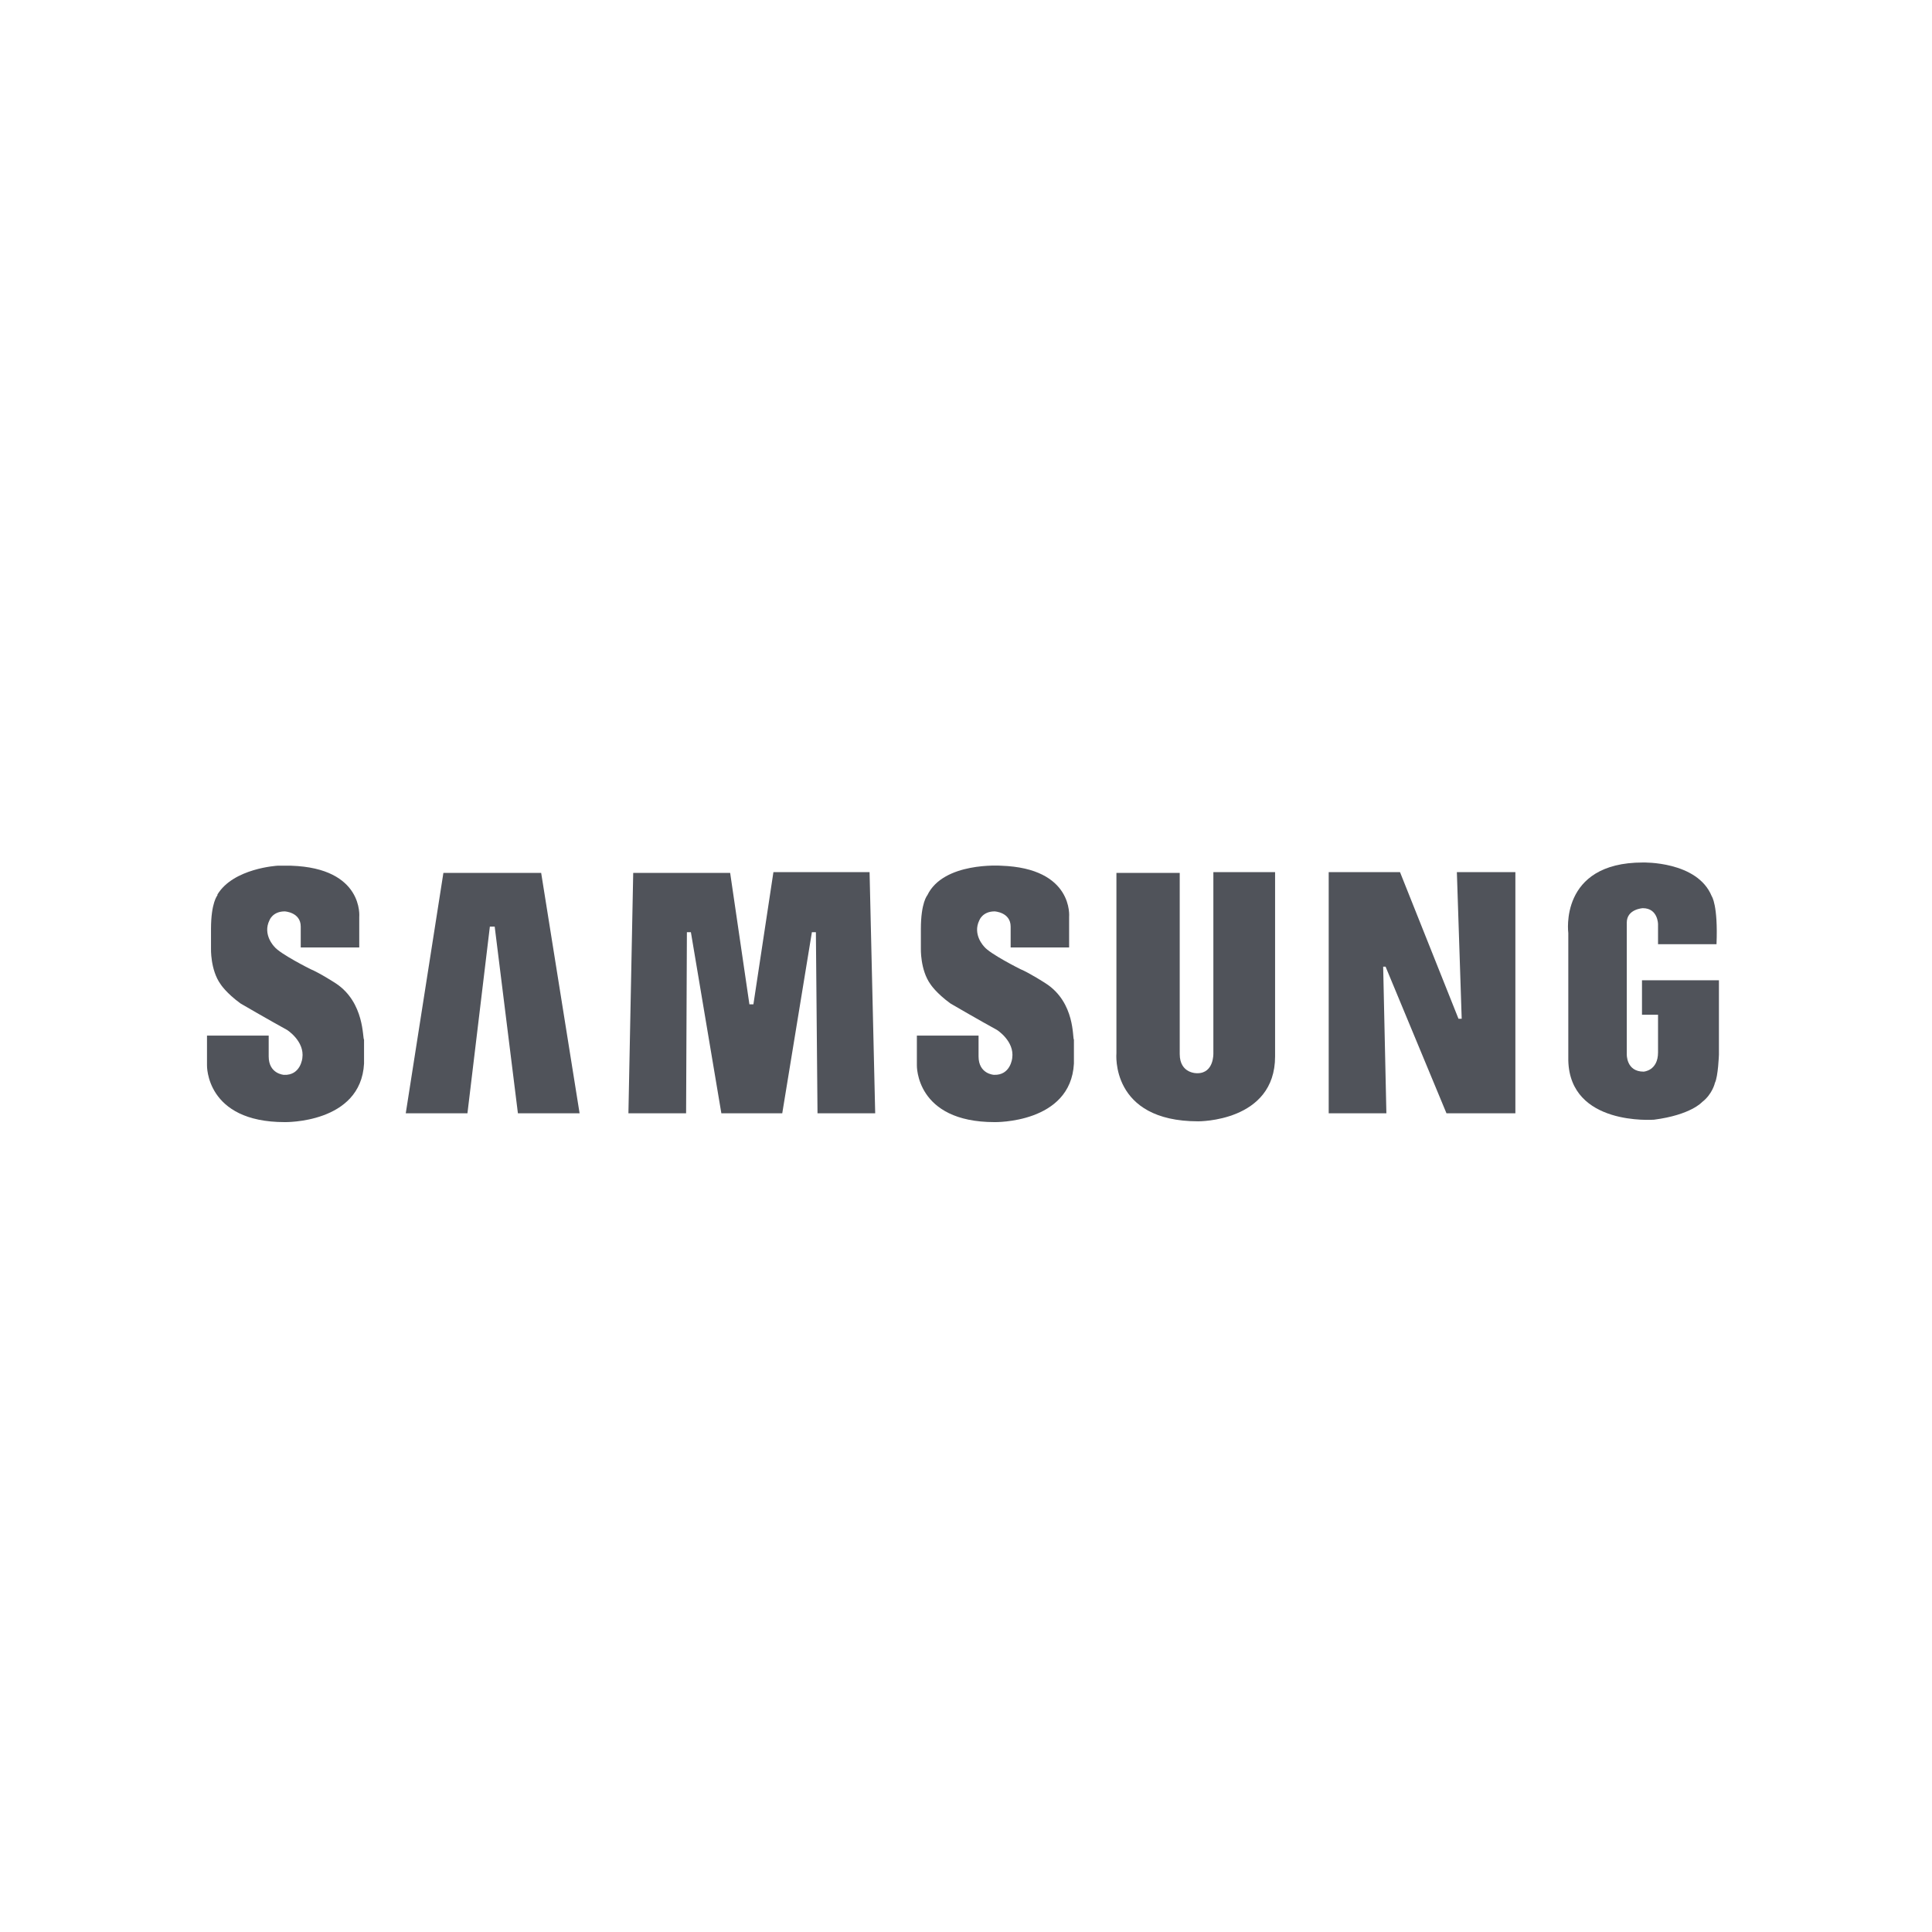
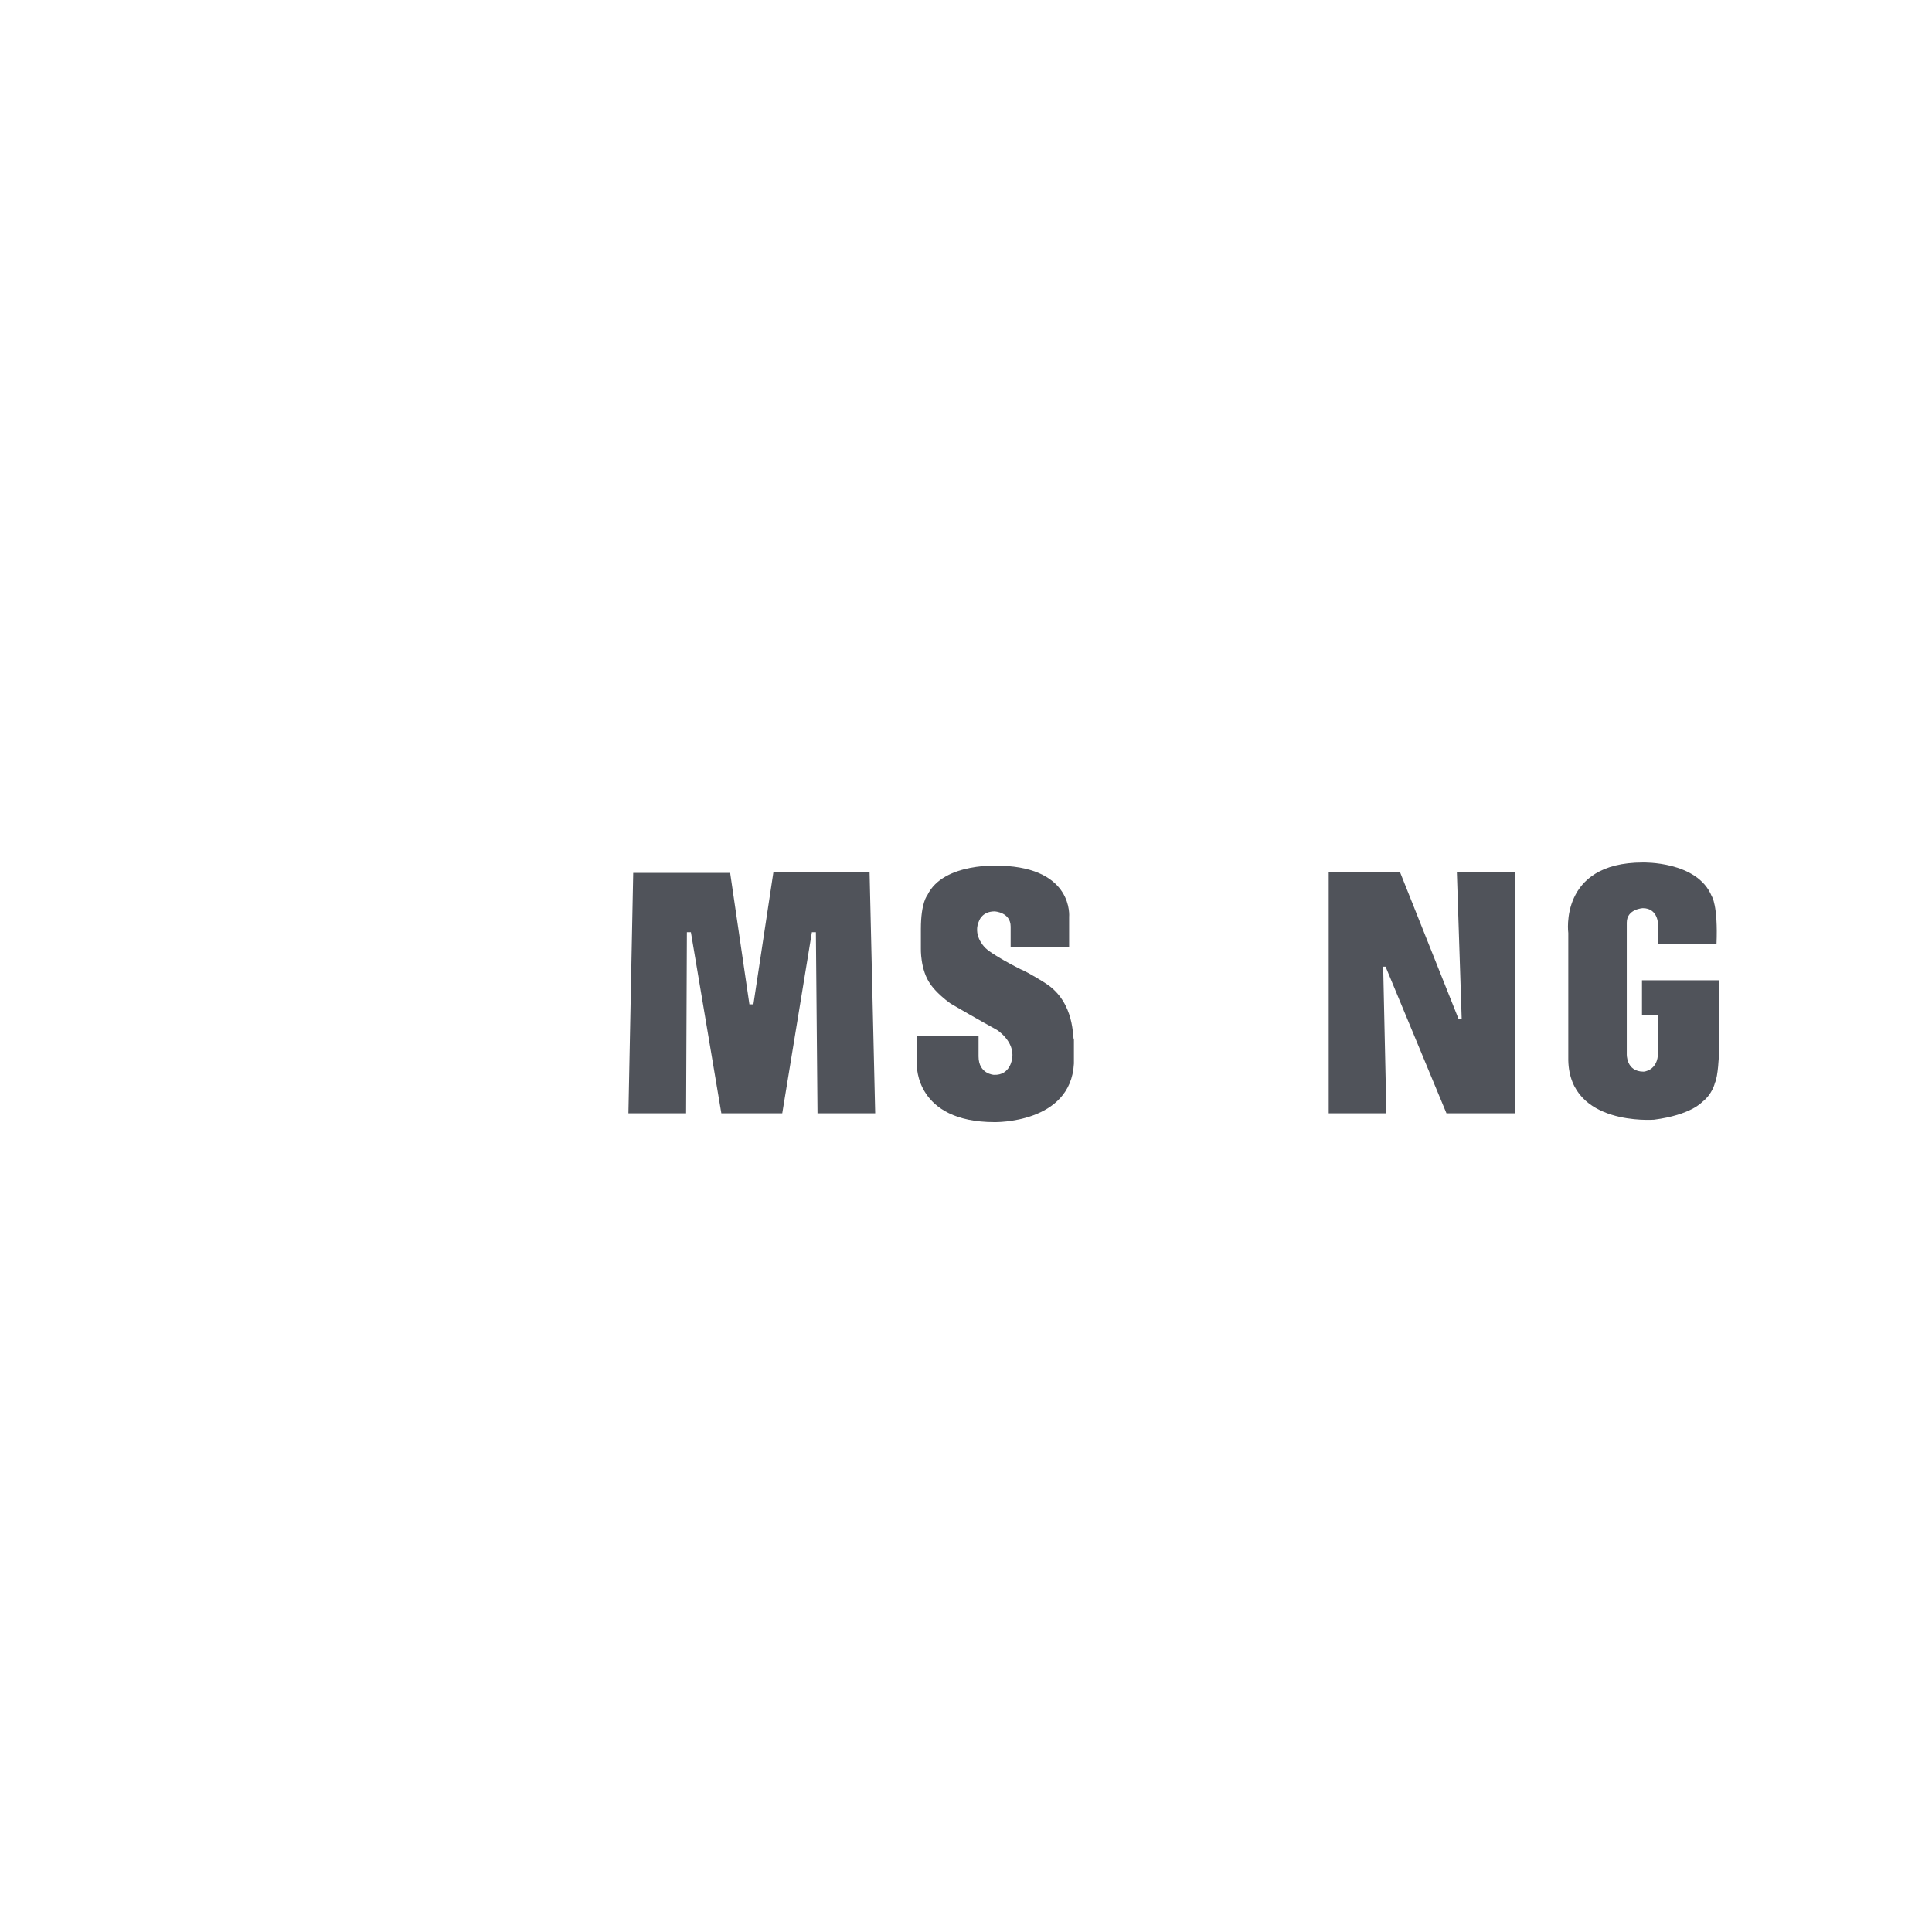
<svg xmlns="http://www.w3.org/2000/svg" width="56" height="56" viewBox="0 0 56 56" fill="none">
  <path fill-rule="evenodd" clip-rule="evenodd" d="M30.315 28.507C30.315 28.507 29.851 28.205 29.572 28.089C29.572 28.089 28.69 27.648 28.527 27.439C28.527 27.439 28.179 27.09 28.388 26.672C28.388 26.672 28.481 26.417 28.829 26.417C28.829 26.417 29.294 26.44 29.294 26.858V27.462H30.989V26.579C30.989 26.579 31.128 25.163 29.015 25.093C29.015 25.093 27.343 24.977 26.878 25.952C26.878 25.952 26.692 26.161 26.692 26.928V27.485C26.692 27.485 26.669 28.112 26.971 28.53C26.971 28.53 27.134 28.786 27.552 29.088C27.552 29.088 28.388 29.575 28.899 29.854C28.899 29.854 29.41 30.179 29.34 30.667C29.34 30.667 29.294 31.178 28.806 31.154C28.806 31.154 28.364 31.131 28.364 30.62V30.017H26.576V30.876C26.576 30.876 26.53 32.525 28.829 32.525C28.829 32.525 31.035 32.571 31.128 30.829V30.133C31.082 30.109 31.175 29.064 30.315 28.507Z" fill="#50535A" />
  <path fill-rule="evenodd" clip-rule="evenodd" d="M22.418 25.279L21.838 29.111H21.722L21.164 25.302H18.354L18.215 32.27H19.887L19.91 27.021H20.026L20.909 32.27H22.674L23.533 27.021H23.649L23.696 32.27H25.368L25.205 25.279H22.418Z" fill="#50535A" />
-   <path fill-rule="evenodd" clip-rule="evenodd" d="M12.852 25.302L11.761 32.27H13.549L14.199 26.858H14.339L15.012 32.27H16.8L15.686 25.302H12.852Z" fill="#50535A" />
  <path fill-rule="evenodd" clip-rule="evenodd" d="M47.594 28.391V29.413H48.059V30.504C48.059 31.039 47.641 31.062 47.641 31.062C47.13 31.062 47.153 30.551 47.153 30.551V26.742C47.153 26.347 47.618 26.324 47.618 26.324C48.059 26.324 48.059 26.789 48.059 26.789V27.369H49.754C49.801 26.231 49.615 25.976 49.615 25.976C49.197 24.954 47.618 25 47.618 25C45.179 25 45.458 27.044 45.458 27.044V30.737C45.504 32.641 47.92 32.455 47.943 32.455C49.011 32.316 49.336 31.944 49.336 31.944C49.638 31.712 49.708 31.387 49.708 31.387C49.801 31.201 49.824 30.574 49.824 30.574V28.414H47.594V28.391Z" fill="#50535A" />
  <path fill-rule="evenodd" clip-rule="evenodd" d="M42.368 29.529H42.275L40.58 25.279H38.513V32.27H40.185L40.092 28.02H40.162L41.927 32.27H43.924V25.279H42.228L42.368 29.529Z" fill="#50535A" />
-   <path fill-rule="evenodd" clip-rule="evenodd" d="M35.17 30.528C35.17 30.528 35.194 31.108 34.706 31.108C34.706 31.108 34.195 31.131 34.195 30.551V25.302H32.36V30.528C32.36 30.528 32.175 32.502 34.729 32.502C34.729 32.502 36.959 32.525 36.959 30.621V25.279H35.17V30.528Z" fill="#50535A" />
-   <path fill-rule="evenodd" clip-rule="evenodd" d="M9.739 28.507C9.739 28.507 9.275 28.205 8.996 28.089C8.996 28.089 8.113 27.648 7.951 27.439C7.951 27.439 7.603 27.09 7.812 26.672C7.812 26.672 7.904 26.417 8.253 26.417C8.253 26.417 8.717 26.44 8.717 26.858V27.462H10.413V26.579C10.413 26.579 10.552 25.163 8.439 25.093C8.439 25.093 8.276 25.093 8.044 25.093C8.044 25.093 6.766 25.163 6.302 25.929C6.302 25.929 6.302 25.929 6.302 25.952C6.302 25.952 6.116 26.161 6.116 26.928V27.485C6.116 27.485 6.093 28.112 6.395 28.53C6.395 28.53 6.557 28.786 6.975 29.088C6.975 29.088 7.812 29.575 8.322 29.854C8.322 29.854 8.833 30.179 8.764 30.667C8.764 30.667 8.717 31.178 8.23 31.155C8.23 31.155 7.788 31.131 7.788 30.62V30.017H6V30.876C6 30.876 5.954 32.525 8.253 32.525C8.253 32.525 10.459 32.571 10.552 30.829V30.133C10.505 30.11 10.575 29.064 9.739 28.507Z" fill="#50535A" />
</svg>